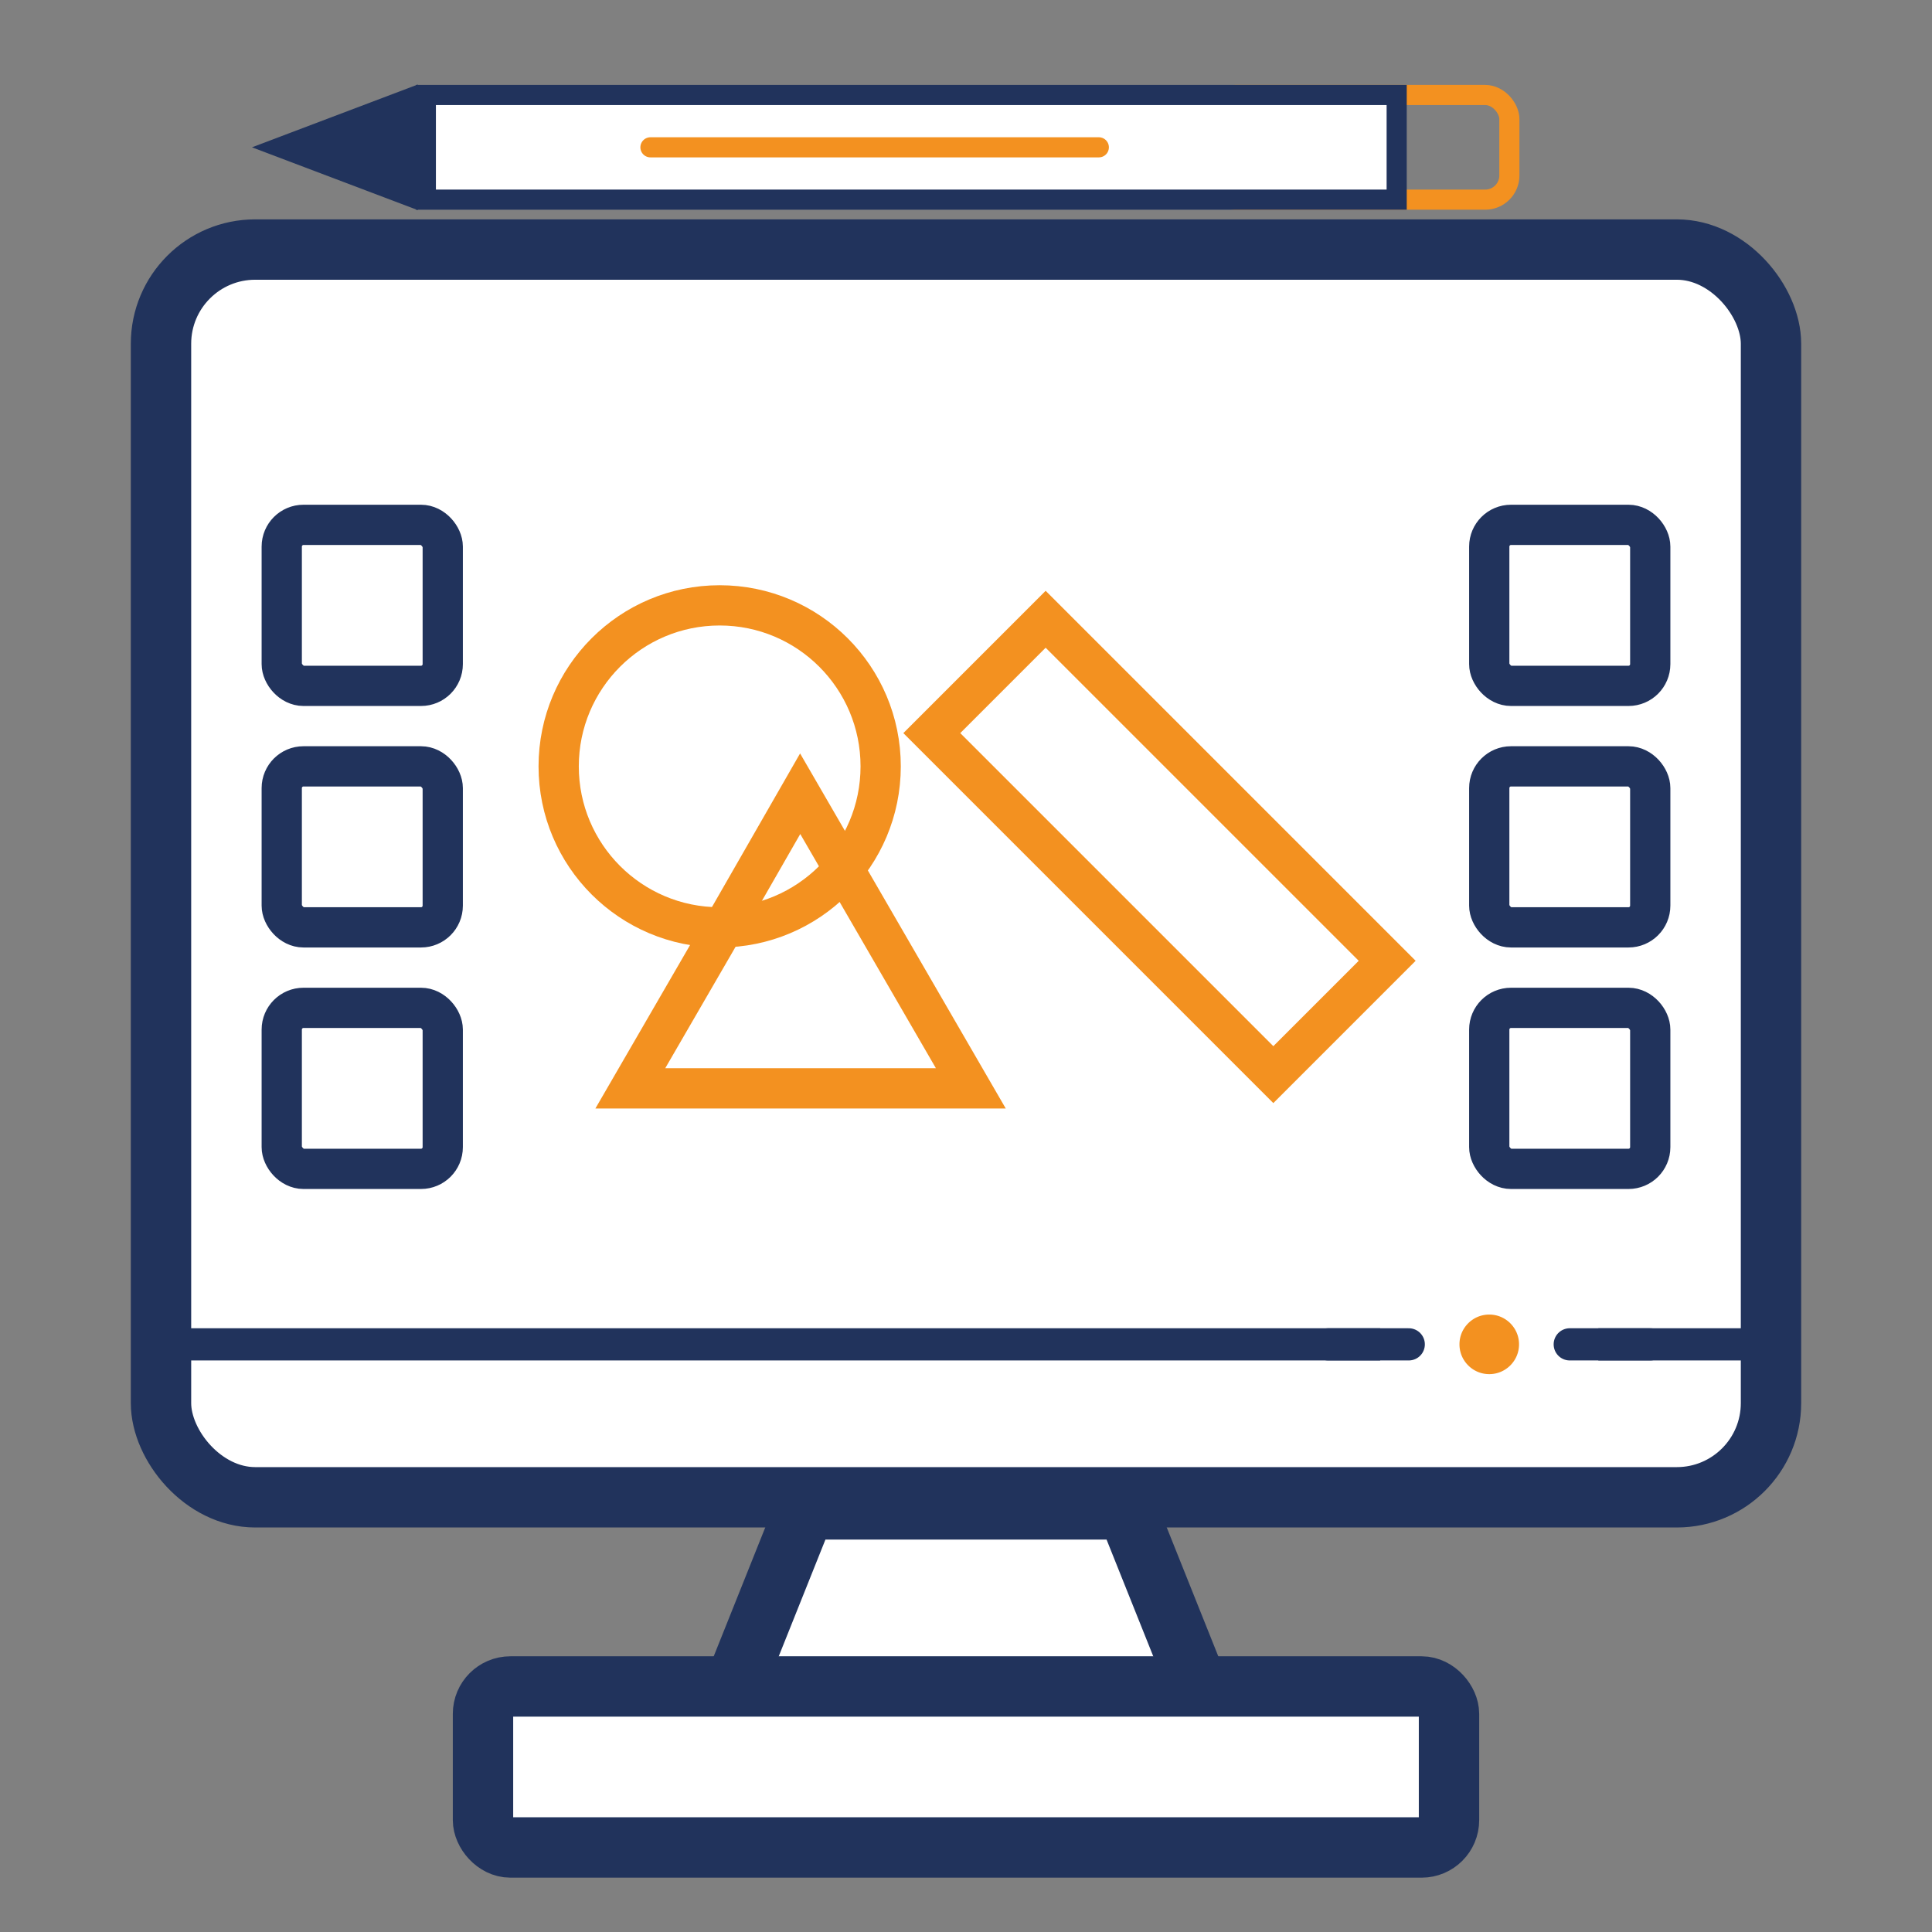
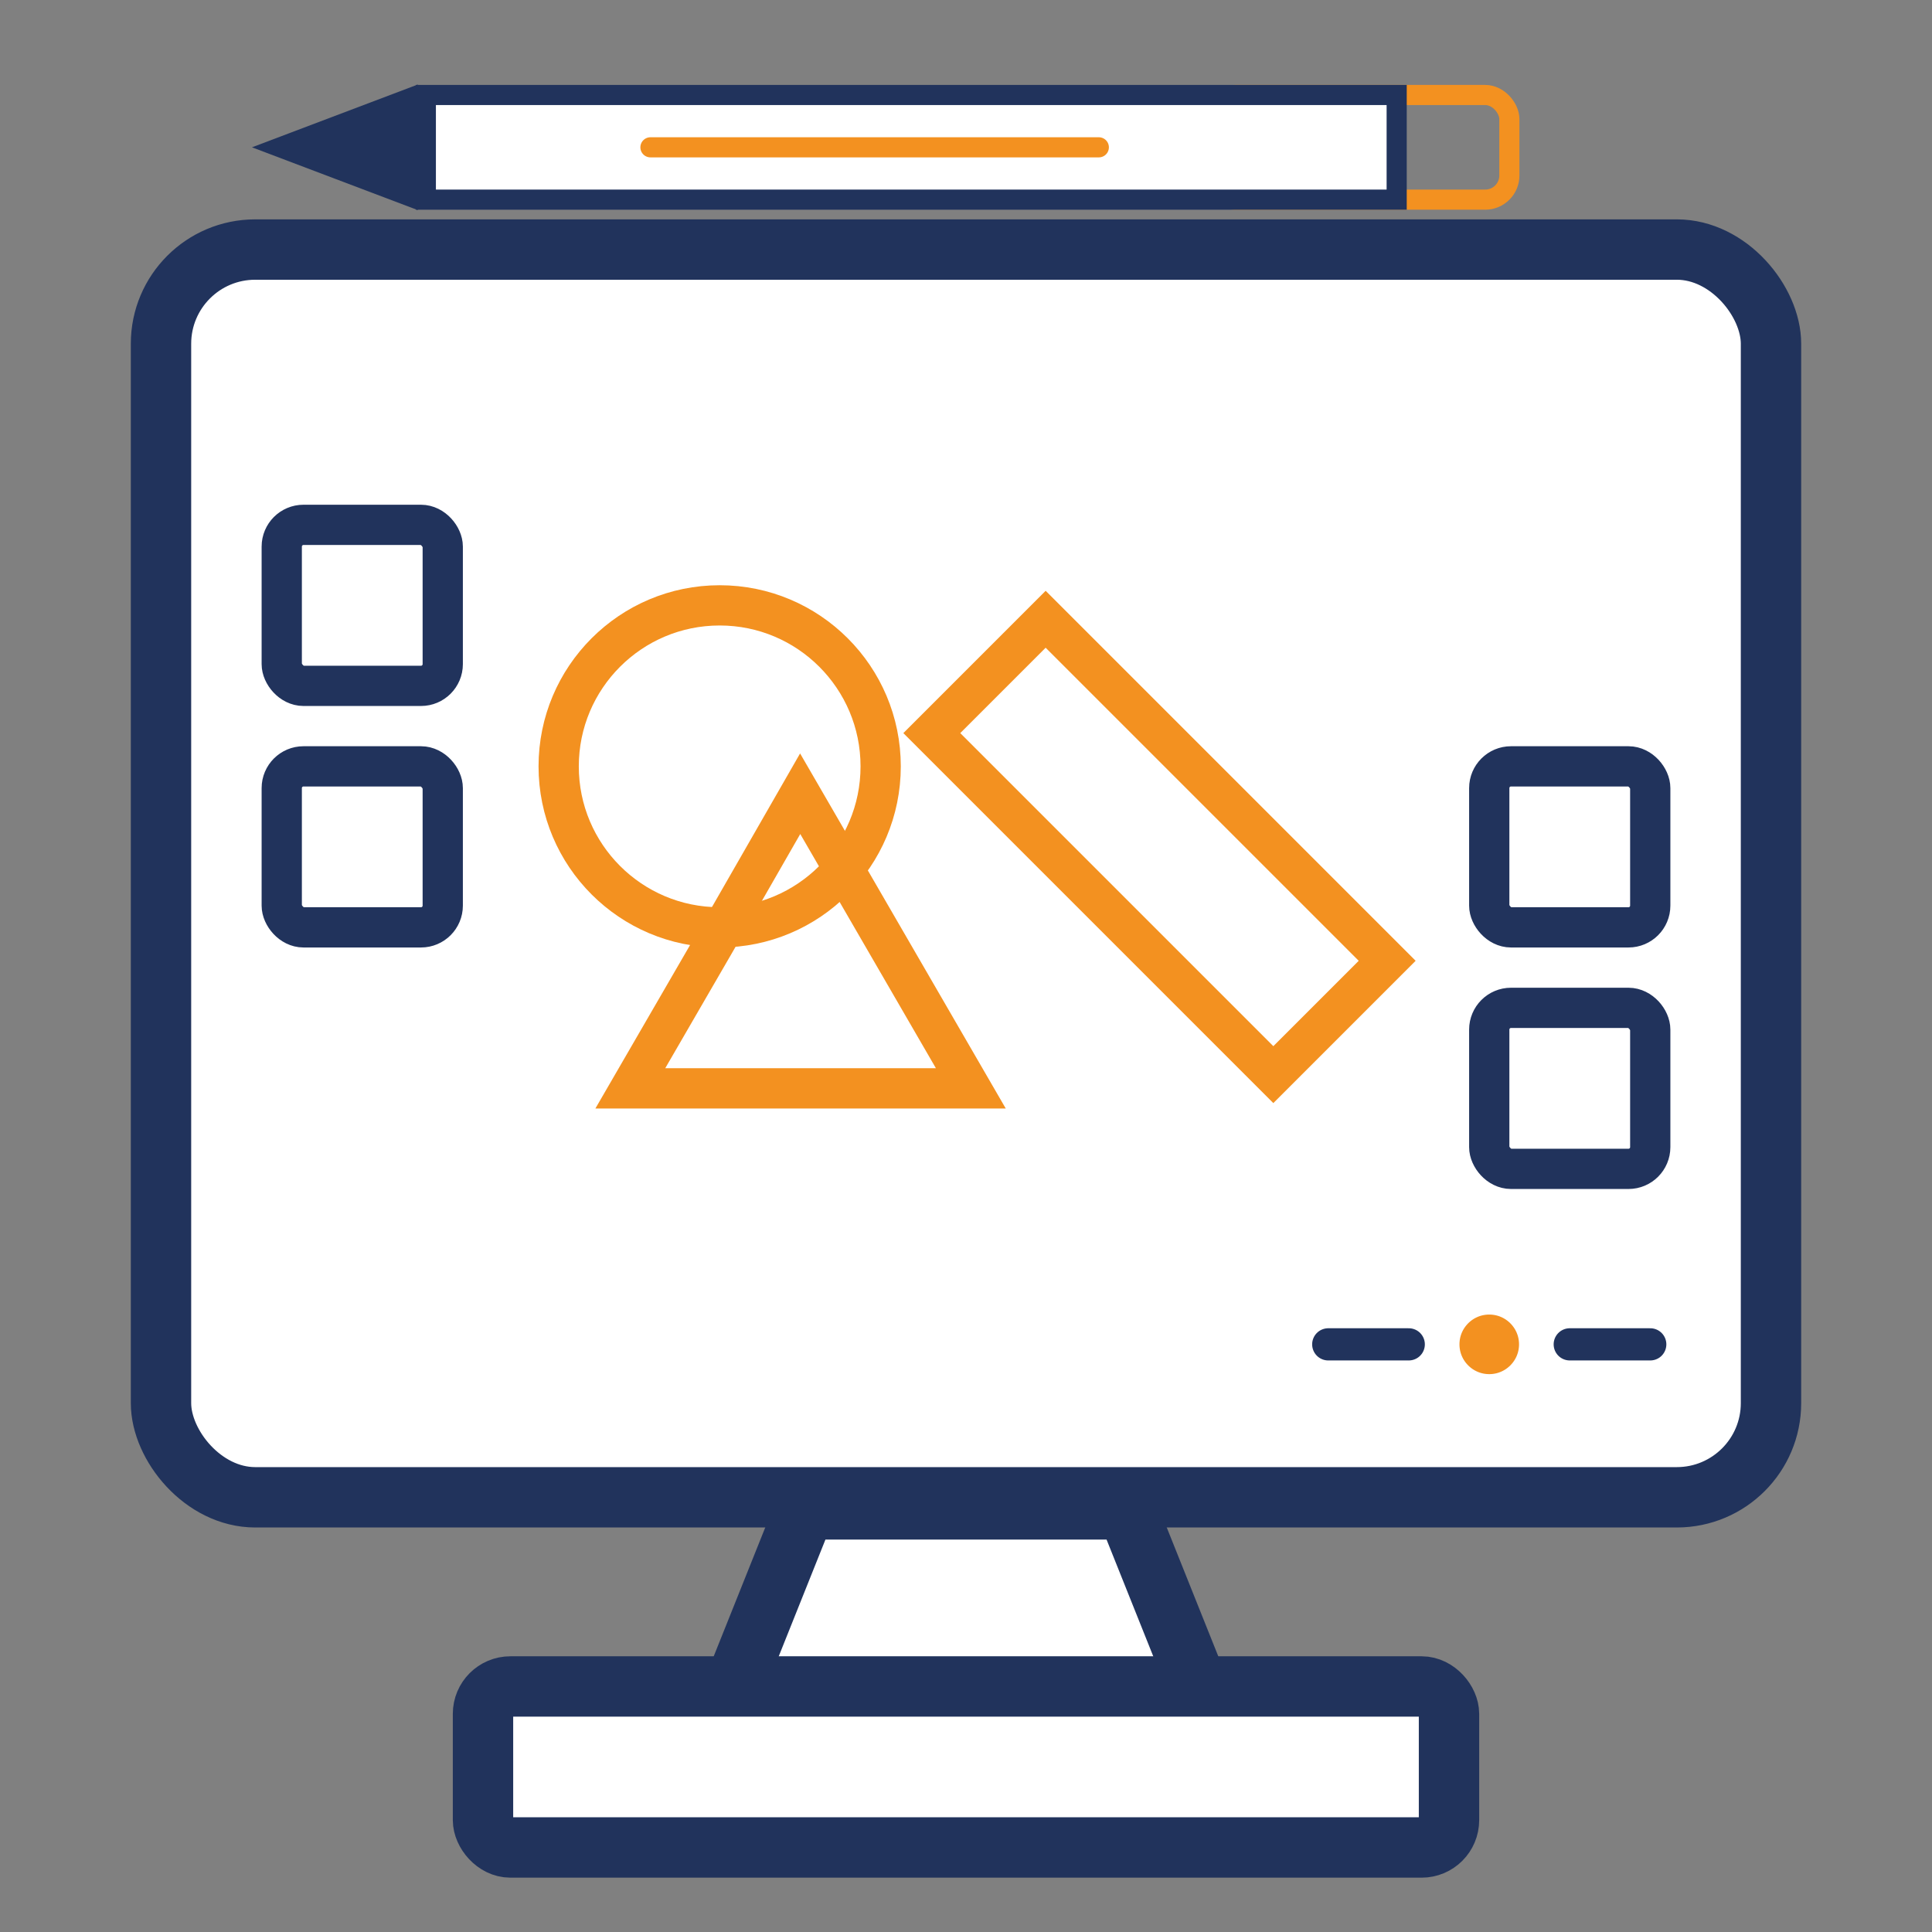
<svg xmlns="http://www.w3.org/2000/svg" id="Layer_1" data-name="Layer 1" viewBox="0 0 24 24">
  <rect x="0" y="0" width="24" height="24" fill="#808080" stroke="none" />
  <defs>
    <style>.cls-1,.cls-5,.cls-6,.cls-9{fill:#fff;}.cls-1,.cls-2,.cls-4,.cls-5,.cls-9{stroke:#21335c;}.cls-1,.cls-2,.cls-3,.cls-4,.cls-5,.cls-6,.cls-7,.cls-9{stroke-miterlimit:10;}.cls-1{stroke-width:0.75px;}.cls-11,.cls-2,.cls-4,.cls-7,.cls-8{fill:none;}.cls-2,.cls-4{stroke-width:0.4px;}.cls-3{fill:#f39120;stroke:#fff;}.cls-4,.cls-8{stroke-linecap:round;}.cls-5,.cls-6,.cls-7{stroke-width:0.5px;}.cls-6,.cls-7,.cls-8{stroke:#f39120;}.cls-8{stroke-linejoin:round;}.cls-8,.cls-9{stroke-width:0.25px;}.cls-10{fill:#21335c;}</style>
  </defs>
  <rect class="cls-1" x="2" y="3.1" width="20" height="15.5" rx="1.17" />
  <polygon class="cls-1" points="15 21.25 9 21.25 10 18.75 14 18.75 15 21.25" />
  <rect class="cls-1" x="6" y="20.95" width="12" height="2" rx="0.34" />
-   <line class="cls-2" x1="2" y1="16.7" x2="22" y2="16.7" />
  <circle class="cls-3" cx="18.5" cy="16.7" r="0.87" />
  <line class="cls-4" x1="16.5" y1="16.7" x2="17.5" y2="16.7" />
  <line class="cls-4" x1="19.5" y1="16.7" x2="20.5" y2="16.7" />
  <rect class="cls-5" x="3.5" y="6.52" width="2" height="2" rx="0.27" />
  <rect class="cls-5" x="3.5" y="9.52" width="2" height="2" rx="0.27" />
-   <rect class="cls-5" x="3.5" y="12.52" width="2" height="2" rx="0.27" />
-   <rect class="cls-5" x="18.5" y="6.52" width="2" height="2" rx="0.27" />
  <rect class="cls-5" x="18.5" y="9.52" width="2" height="2" rx="0.27" />
  <rect class="cls-5" x="18.5" y="12.52" width="2" height="2" rx="0.27" />
  <rect class="cls-6" x="11.4" y="9.52" width="6" height="2" transform="translate(11.66 -7.1) rotate(45)" />
  <circle class="cls-6" cx="8.94" cy="9.52" r="2" />
  <polygon class="cls-7" points="9.94 9.86 11 11.69 12.06 13.52 9.94 13.52 7.83 13.52 8.89 11.69 9.94 9.86" />
  <rect class="cls-8" x="15.04" y="1.18" width="3.71" height="1.3" rx="0.3" />
  <rect class="cls-9" x="5.29" y="1.18" width="12.06" height="1.3" />
  <polygon class="cls-10" points="3.13 1.83 4.16 1.44 5.19 1.05 5.19 1.83 5.19 2.61 4.16 2.22 3.13 1.83" />
  <line class="cls-8" x1="8.08" y1="1.83" x2="13.65" y2="1.83" />
  <rect class="cls-11" width="24" height="24" />
</svg>